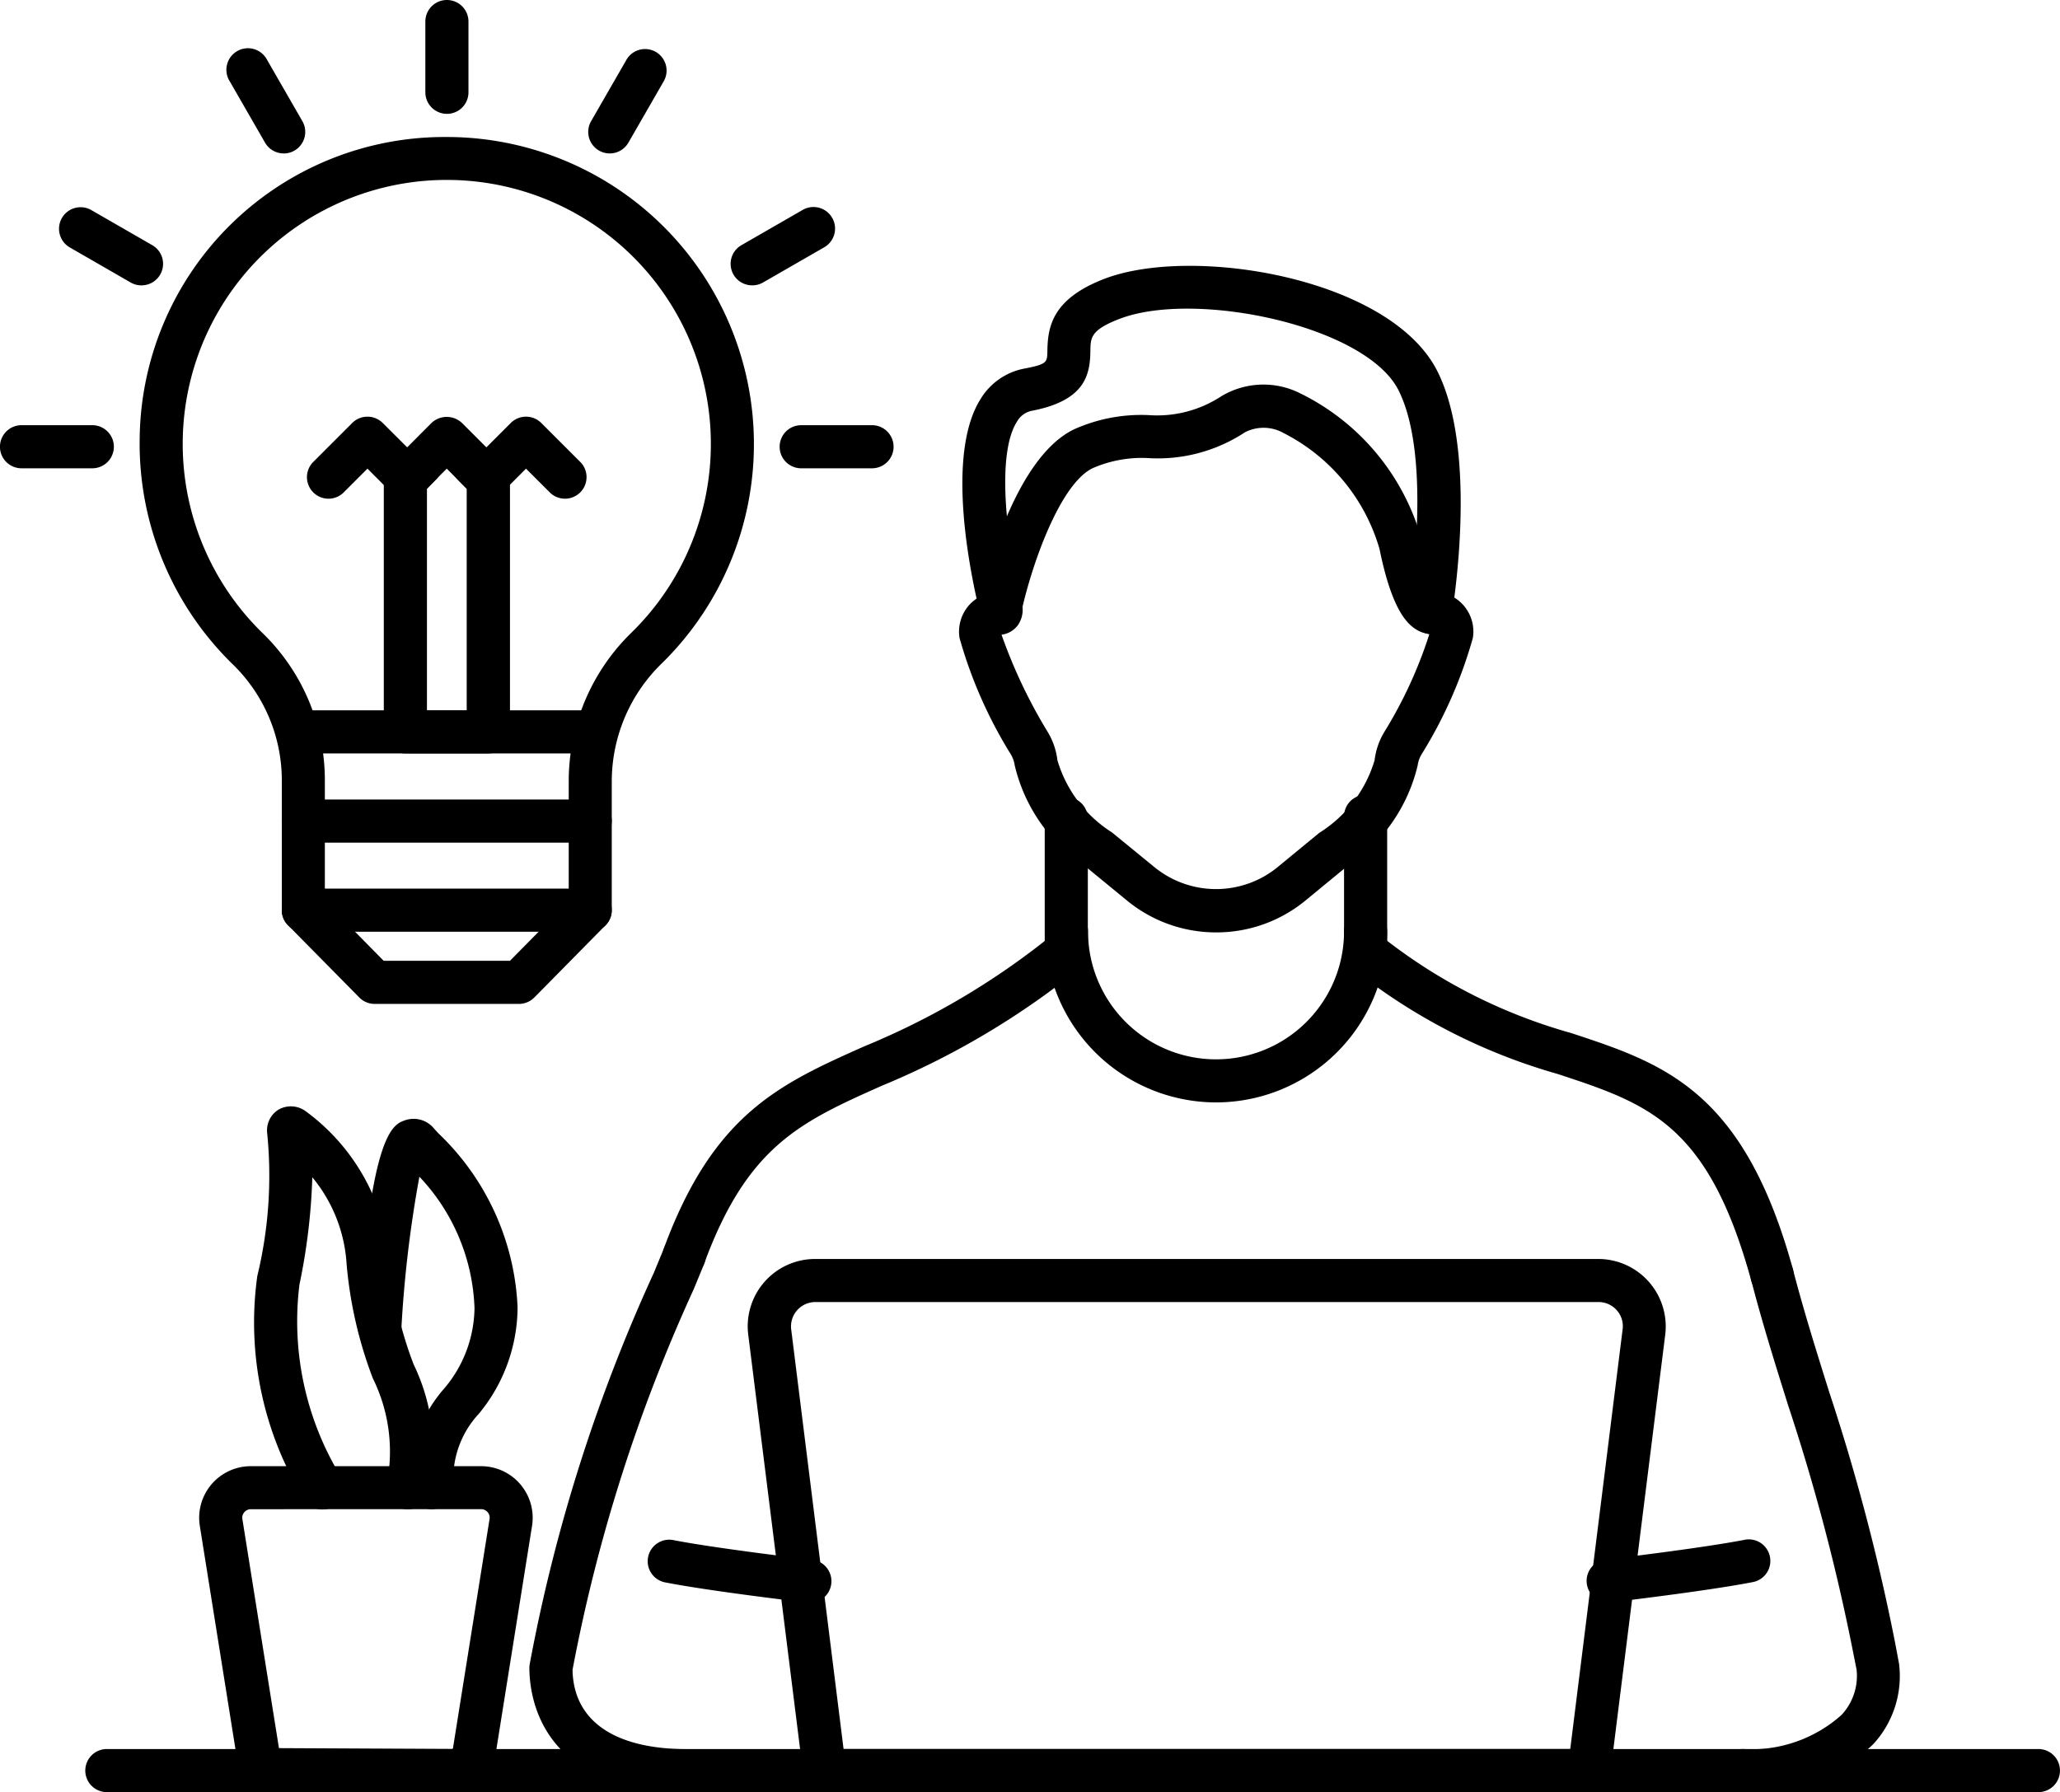
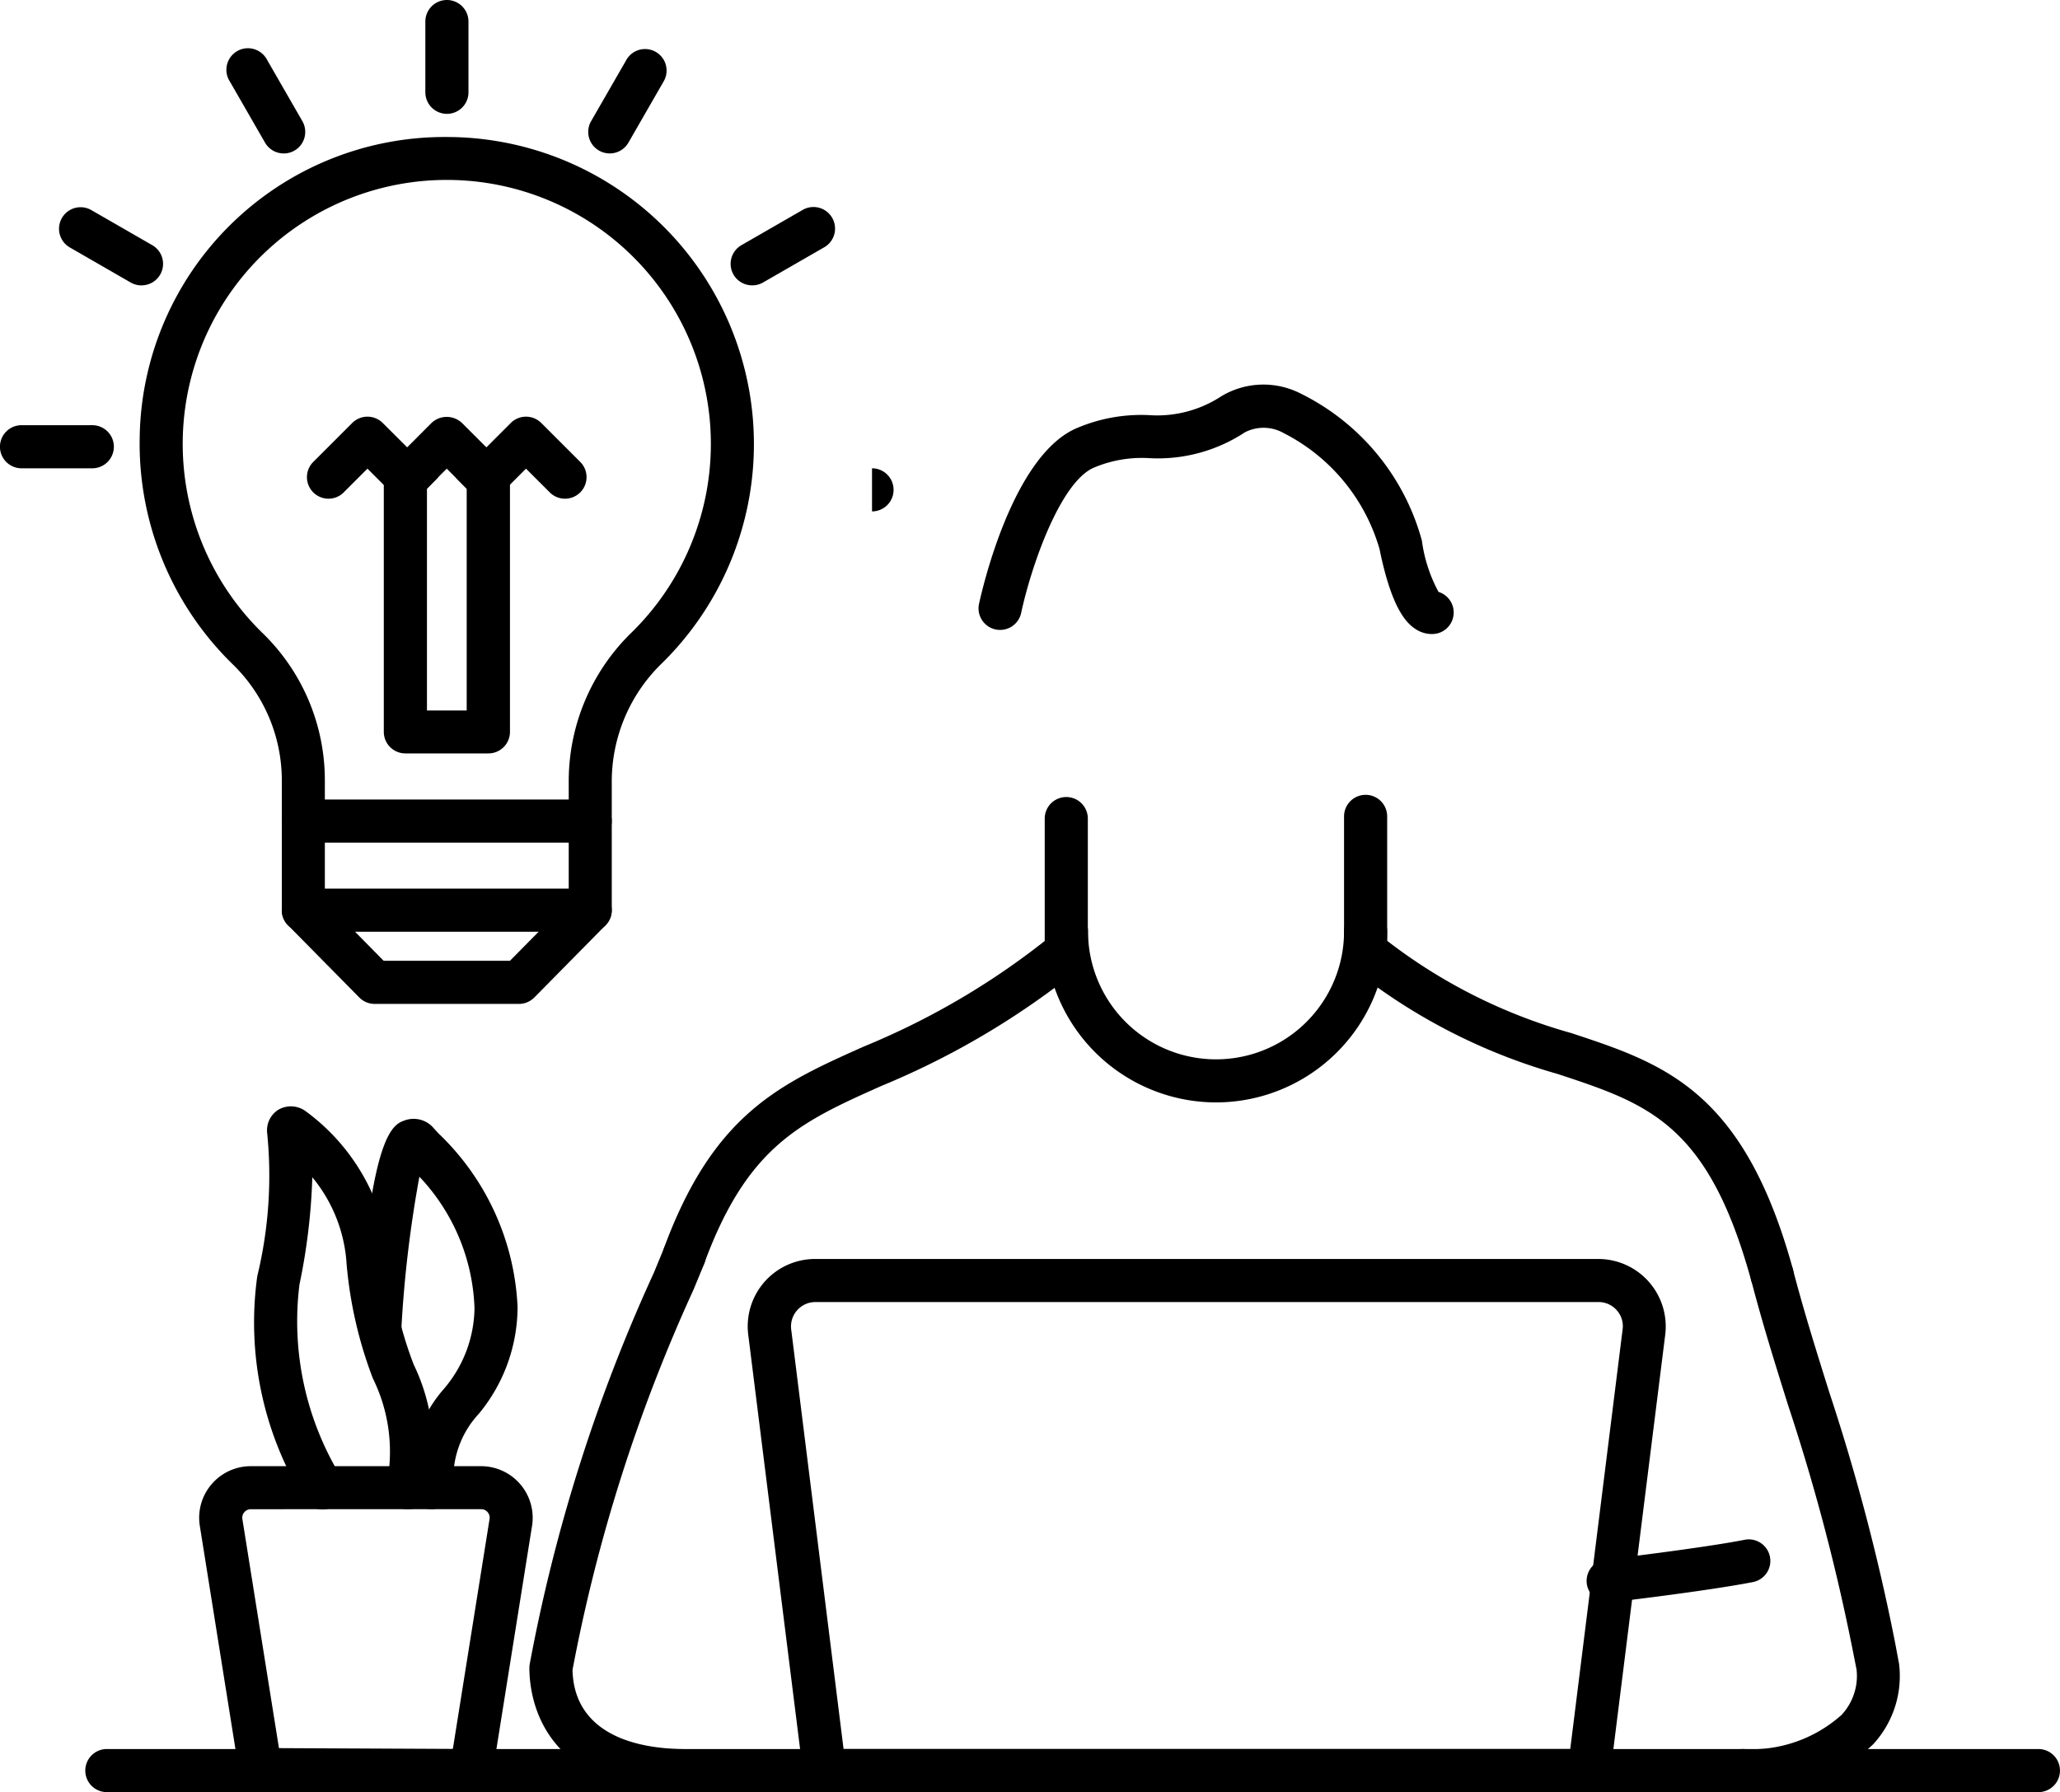
<svg xmlns="http://www.w3.org/2000/svg" width="52.557" height="45.727" viewBox="0 0 52.557 45.727">
  <g id="Group_2481" data-name="Group 2481" transform="translate(-630.481 -667.97)">
    <g id="Group_956" data-name="Group 956" transform="translate(630.48 667.97)">
      <g id="Group_954" data-name="Group 954" transform="translate(5.083 28.227)">
        <path id="Path_1556" data-name="Path 1556" d="M9059.107,753.92h-4.389a1.121,1.121,0,0,1-1.112-.948l-.933-5.845a1.317,1.317,0,0,1,1.3-1.524h5.876a1.317,1.317,0,0,1,1.3,1.524l-.933,5.844A1.121,1.121,0,0,1,9059.107,753.92Zm-5.133-7.219a.216.216,0,0,0-.166.077.21.21,0,0,0-.049.175l.933,5.844,4.415.022a.025.025,0,0,0,.025-.022l.933-5.845a.21.21,0,0,0-.049-.175.214.214,0,0,0-.166-.077Z" transform="translate(-9052.657 -736.419)" />
        <path id="Path_1557" data-name="Path 1557" d="M9058.313,744.438a.55.55,0,0,1-.515-.741,4.223,4.223,0,0,0-.374-2.6,10.777,10.777,0,0,1-.669-2.914,3.838,3.838,0,0,0-.875-2.216,15.6,15.6,0,0,1-.328,2.738,7.611,7.611,0,0,0,1.05,4.891.55.55,0,0,1-.926.594,8.6,8.6,0,0,1-1.2-5.7,10.892,10.892,0,0,0,.253-3.644.623.623,0,0,1,.281-.6.637.637,0,0,1,.7.035,5.279,5.279,0,0,1,2.144,3.844,9.774,9.774,0,0,0,.613,2.621,5,5,0,0,1,.361,3.335A.549.549,0,0,1,9058.313,744.438Zm-3.259-9.276.007,0Z" transform="translate(-9052.994 -734.155)" />
        <path id="Path_1558" data-name="Path 1558" d="M9059.6,744.518a.549.549,0,0,1-.545-.485,3.463,3.463,0,0,1,.84-2.582,3.227,3.227,0,0,0,.786-2.065,5.125,5.125,0,0,0-1.406-3.354,30.663,30.663,0,0,0-.461,3.9.561.561,0,0,1-.583.514.551.551,0,0,1-.516-.583c.311-4.962.885-5.163,1.194-5.271a.67.67,0,0,1,.735.206l.114.125a6.52,6.52,0,0,1,2.022,4.439,4.289,4.289,0,0,1-.986,2.716,2.429,2.429,0,0,0-.649,1.819.549.549,0,0,1-.479.611A.467.467,0,0,1,9059.6,744.518Zm-.77-8.978v0Z" transform="translate(-9053.657 -734.234)" />
      </g>
      <path id="Path_1559" data-name="Path 1559" d="M9067.2,752.458c-3.752,0-4.043-2.429-4.043-3.174a.617.617,0,0,1,.01-.1,42.68,42.68,0,0,1,3.164-9.974l.271-.656a.55.55,0,0,1,1.017.419l-.271.657a42.01,42.01,0,0,0-3.09,9.708c.026,1.306,1.07,2.024,2.943,2.024a.55.55,0,0,1,0,1.1Z" transform="translate(-9049.65 -706.73)" />
      <path id="Path_1560" data-name="Path 1560" d="M9101.621,752.58a.55.55,0,0,1,0-1.1,3.452,3.452,0,0,0,2.511-.869,1.459,1.459,0,0,0,.385-1.157l-.095-.478a52.057,52.057,0,0,0-1.654-6.274c-.331-1.058-.646-2.058-.94-3.186a.55.55,0,0,1,1.064-.278c.288,1.1.6,2.09.927,3.134a52.9,52.9,0,0,1,1.682,6.4l.1.534a2.569,2.569,0,0,1-.659,2.051A4.478,4.478,0,0,1,9101.621,752.58Z" transform="translate(-9057.149 -706.852)" />
      <path id="Path_1561" data-name="Path 1561" d="M9091.574,752.616h-19.512a.55.55,0,0,1-.546-.481l-1.4-11.189a1.719,1.719,0,0,1,1.708-1.933h19.98a1.722,1.722,0,0,1,1.707,1.933l-1.4,11.189A.549.549,0,0,1,9091.574,752.616Zm-19.026-1.1h18.54l1.336-10.707a.607.607,0,0,0-.149-.487.616.616,0,0,0-.466-.21h-19.98a.622.622,0,0,0-.617.7Z" transform="translate(-9051.025 -706.889)" />
      <path id="Path_1562" data-name="Path 1562" d="M9098.864,755.7h-49.28a.55.55,0,0,1,0-1.1h49.28a.55.55,0,0,1,0,1.1Z" transform="translate(-9046.857 -709.972)" />
      <path id="Path_1563" data-name="Path 1563" d="M9080.1,728.8a.551.551,0,0,1-.551-.549v-3.38a.55.55,0,1,1,1.1,0v3.38A.55.55,0,0,1,9080.1,728.8Z" transform="translate(-9052.894 -703.984)" />
      <path id="Path_1564" data-name="Path 1564" d="M9089.616,728.788a.55.55,0,0,1-.549-.549V724.8a.549.549,0,1,1,1.1,0v3.441A.55.55,0,0,1,9089.616,728.788Z" transform="translate(-9054.775 -703.969)" />
      <path id="Path_1565" data-name="Path 1565" d="M9067.947,737.4a.55.55,0,0,1-.516-.74c1.264-3.426,2.958-4.184,5.1-5.141a19.226,19.226,0,0,0,4.816-2.854.55.55,0,1,1,.7.852,20.46,20.46,0,0,1-5.064,3.006c-2.058.919-3.417,1.527-4.521,4.518A.55.55,0,0,1,9067.947,737.4Z" transform="translate(-9050.489 -704.817)" />
      <path id="Path_1566" data-name="Path 1566" d="M9099.985,737.892a.551.551,0,0,1-.53-.4c-1.1-4.007-2.632-4.511-4.943-5.273a14.889,14.889,0,0,1-5.243-2.7.55.55,0,1,1,.7-.852,13.729,13.729,0,0,0,4.892,2.509c2.358.778,4.4,1.451,5.658,6.026a.549.549,0,0,1-.383.676A.54.54,0,0,1,9099.985,737.892Z" transform="translate(-9054.775 -704.817)" />
      <path id="Path_1567" data-name="Path 1567" d="M9083.92,732.822a4.371,4.371,0,0,1-4.366-4.365.55.55,0,0,1,1.1,0,3.266,3.266,0,0,0,6.532,0,.549.549,0,1,1,1.1,0A4.369,4.369,0,0,1,9083.92,732.822Z" transform="translate(-9052.894 -704.693)" />
      <path id="Path_1568" data-name="Path 1568" d="M9097.372,749.543a.55.55,0,0,1-.063-1.1c.023,0,2.393-.282,3.493-.495a.55.55,0,1,1,.21,1.079c-1.142.222-3.478.5-3.576.508A.426.426,0,0,1,9097.372,749.543Z" transform="translate(-9056.309 -708.655)" />
-       <path id="Path_1569" data-name="Path 1569" d="M9071.029,749.543a.448.448,0,0,1-.064,0c-.1-.011-2.434-.286-3.575-.508a.55.55,0,1,1,.21-1.079c1.1.213,3.47.492,3.493.495a.55.55,0,0,1-.063,1.1Z" transform="translate(-9050.399 -708.655)" />
      <path id="Path_1570" data-name="Path 1570" d="M9089,717.568a.746.746,0,0,1-.392-.117c-.255-.158-.628-.543-.935-2.052a4.818,4.818,0,0,0-2.445-2.958,1.04,1.04,0,0,0-.988-.021,4.036,4.036,0,0,1-2.444.66,3.133,3.133,0,0,0-1.435.253c-.841.395-1.572,2.487-1.835,3.714a.55.55,0,0,1-1.075-.23c.081-.379.841-3.727,2.443-4.479a4.18,4.18,0,0,1,1.89-.356,2.985,2.985,0,0,0,1.857-.484,2.085,2.085,0,0,1,2.012-.07,5.916,5.916,0,0,1,3.1,3.753,3.818,3.818,0,0,0,.425,1.312.55.55,0,0,1-.022,1.057A.621.621,0,0,1,9089,717.568Z" transform="translate(-9052.476 -701.39)" />
-       <path id="Path_1571" data-name="Path 1571" d="M9083.38,724.433a3.573,3.573,0,0,1-2.273-.813l-1.037-.851a4.273,4.273,0,0,1-1.828-2.6.743.743,0,0,0-.1-.281,11.547,11.547,0,0,1-1.307-2.967,1.022,1.022,0,0,1,.229-.822,1.054,1.054,0,0,1,.206-.183c-.275-1.243-.705-3.827.106-5.1a1.668,1.668,0,0,1,1.106-.768c.59-.113.59-.159.594-.455.01-.621.13-1.325,1.448-1.834,2.248-.867,7.295-.033,8.5,2.351.852,1.69.588,4.594.434,5.779a1.017,1.017,0,0,1,.473,1.031,11.509,11.509,0,0,1-1.307,2.967.738.738,0,0,0-.1.282,4.291,4.291,0,0,1-1.85,2.617l-1.015.835A3.574,3.574,0,0,1,9083.38,724.433Zm-5.475-7.6a13.141,13.141,0,0,0,1.188,2.5,1.8,1.8,0,0,1,.239.708,3.277,3.277,0,0,0,1.391,1.84l1.081.884a2.484,2.484,0,0,0,3.149,0l1.036-.852a.393.393,0,0,1,.043-.032,3.294,3.294,0,0,0,1.392-1.84,1.81,1.81,0,0,1,.24-.709,11.288,11.288,0,0,0,1.157-2.509.7.7,0,0,1-.373-.2.613.613,0,0,1-.144-.5c.062-.391.576-3.846-.27-5.524-.831-1.65-5.192-2.563-7.119-1.82-.734.283-.738.476-.742.824-.009.6-.132,1.258-1.486,1.519a.562.562,0,0,0-.387.279c-.512.8-.3,2.923.132,4.667a.685.685,0,0,1-.11.528A.614.614,0,0,1,9077.905,716.837Zm-.54-.5,0,.01Z" transform="translate(-9052.353 -700.642)" />
      <g id="Group_955" data-name="Group 955" transform="translate(0)">
        <path id="Path_1572" data-name="Path 1572" d="M9060.44,725.448h-3.681a.552.552,0,0,1-.392-.164l-1.819-1.844a.548.548,0,0,1-.158-.387v-3.288a4.13,4.13,0,0,0-1.231-2.962,7.864,7.864,0,0,1-2.395-5.808,7.776,7.776,0,0,1,7.834-7.667h.043a7.836,7.836,0,0,1,5.45,13.425,4.2,4.2,0,0,0-1.283,3.011v3.289a.548.548,0,0,1-.158.387l-1.818,1.844A.555.555,0,0,1,9060.44,725.448Zm-3.451-1.1h3.221l1.5-1.52v-3.064a5.29,5.29,0,0,1,1.611-3.8,6.736,6.736,0,0,0-4.685-11.541h-.038a6.736,6.736,0,0,0-4.676,11.585,5.232,5.232,0,0,1,1.566,3.753v3.063Zm5.27-1.295h0Z" transform="translate(-9047.199 -699.832)" />
        <path id="Path_1573" data-name="Path 1573" d="M9063.153,728.334h-7.319a.55.55,0,0,1,0-1.1h7.319a.55.55,0,0,1,0,1.1Z" transform="translate(-9048.094 -704.56)" />
        <path id="Path_1574" data-name="Path 1574" d="M9063.153,725.5h-7.319a.55.55,0,1,1,0-1.1h7.319a.55.55,0,1,1,0,1.1Z" transform="translate(-9048.094 -703.999)" />
-         <path id="Path_1575" data-name="Path 1575" d="M9063.153,722.662h-7.319a.55.55,0,1,1,0-1.1h7.319a.55.55,0,1,1,0,1.1Z" transform="translate(-9048.094 -703.438)" />
        <path id="Path_1576" data-name="Path 1576" d="M9061.192,720.978h-2.114a.55.55,0,0,1-.55-.55V714a.551.551,0,0,1,.157-.385l.395-.4a.55.55,0,0,1,.785.771l-.236.241v5.656h1.014v-5.656l-.237-.241a.55.55,0,0,1,.784-.771l.4.4a.556.556,0,0,1,.157.385v6.43A.55.55,0,0,1,9061.192,720.978Z" transform="translate(-9048.735 -701.754)" />
        <path id="Path_1577" data-name="Path 1577" d="M9060.659,714.333a.548.548,0,0,1-.389-.161l-.622-.623-.623.623a.566.566,0,0,1-.777,0l-.623-.623-.623.623a.55.55,0,0,1-.777-.777l1.012-1.012a.551.551,0,0,1,.777,0l.624.623.621-.623a.566.566,0,0,1,.777,0l.623.623.623-.623a.551.551,0,0,1,.777,0l1.012,1.012a.55.55,0,0,1-.777.777l-.624-.623-.622.623A.549.549,0,0,1,9060.659,714.333Z" transform="translate(-9048.249 -701.591)" />
        <path id="Path_1578" data-name="Path 1578" d="M9060.4,701.875a.551.551,0,0,1-.551-.55V699.52a.55.55,0,0,1,1.1,0v1.806A.549.549,0,0,1,9060.4,701.875Z" transform="translate(-9048.996 -698.97)" />
-         <path id="Path_1579" data-name="Path 1579" d="M9073.475,713.594h-1.807a.55.55,0,0,1,0-1.1h1.807a.55.55,0,1,1,0,1.1Z" transform="translate(-9051.226 -701.645)" />
+         <path id="Path_1579" data-name="Path 1579" d="M9073.475,713.594h-1.807h1.807a.55.55,0,1,1,0,1.1Z" transform="translate(-9051.226 -701.645)" />
        <path id="Path_1580" data-name="Path 1580" d="M9065.58,703.193a.549.549,0,0,1-.475-.825l.9-1.564a.549.549,0,1,1,.951.549l-.9,1.564A.55.55,0,0,1,9065.58,703.193Z" transform="translate(-9050.022 -699.278)" />
        <path id="Path_1581" data-name="Path 1581" d="M9070.109,707.553a.549.549,0,0,1-.275-1.025l1.563-.9a.55.55,0,0,1,.551.953l-1.564.9A.546.546,0,0,1,9070.109,707.553Z" transform="translate(-9050.917 -700.272)" />
        <path id="Path_1582" data-name="Path 1582" d="M9054.988,703.193a.55.55,0,0,1-.477-.275l-.9-1.564a.55.55,0,1,1,.952-.549l.9,1.564a.55.55,0,0,1-.477.825Z" transform="translate(-9047.748 -699.278)" />
        <path id="Path_1583" data-name="Path 1583" d="M9050.3,707.553a.552.552,0,0,1-.275-.073l-1.562-.9a.55.55,0,0,1,.549-.953l1.563.9a.549.549,0,0,1-.274,1.025Z" transform="translate(-9046.689 -700.271)" />
        <path id="Path_1584" data-name="Path 1584" d="M9048.677,713.594h-1.806a.55.55,0,1,1,0-1.1h1.806a.55.55,0,1,1,0,1.1Z" transform="translate(-9046.321 -701.645)" />
      </g>
    </g>
  </g>
</svg>